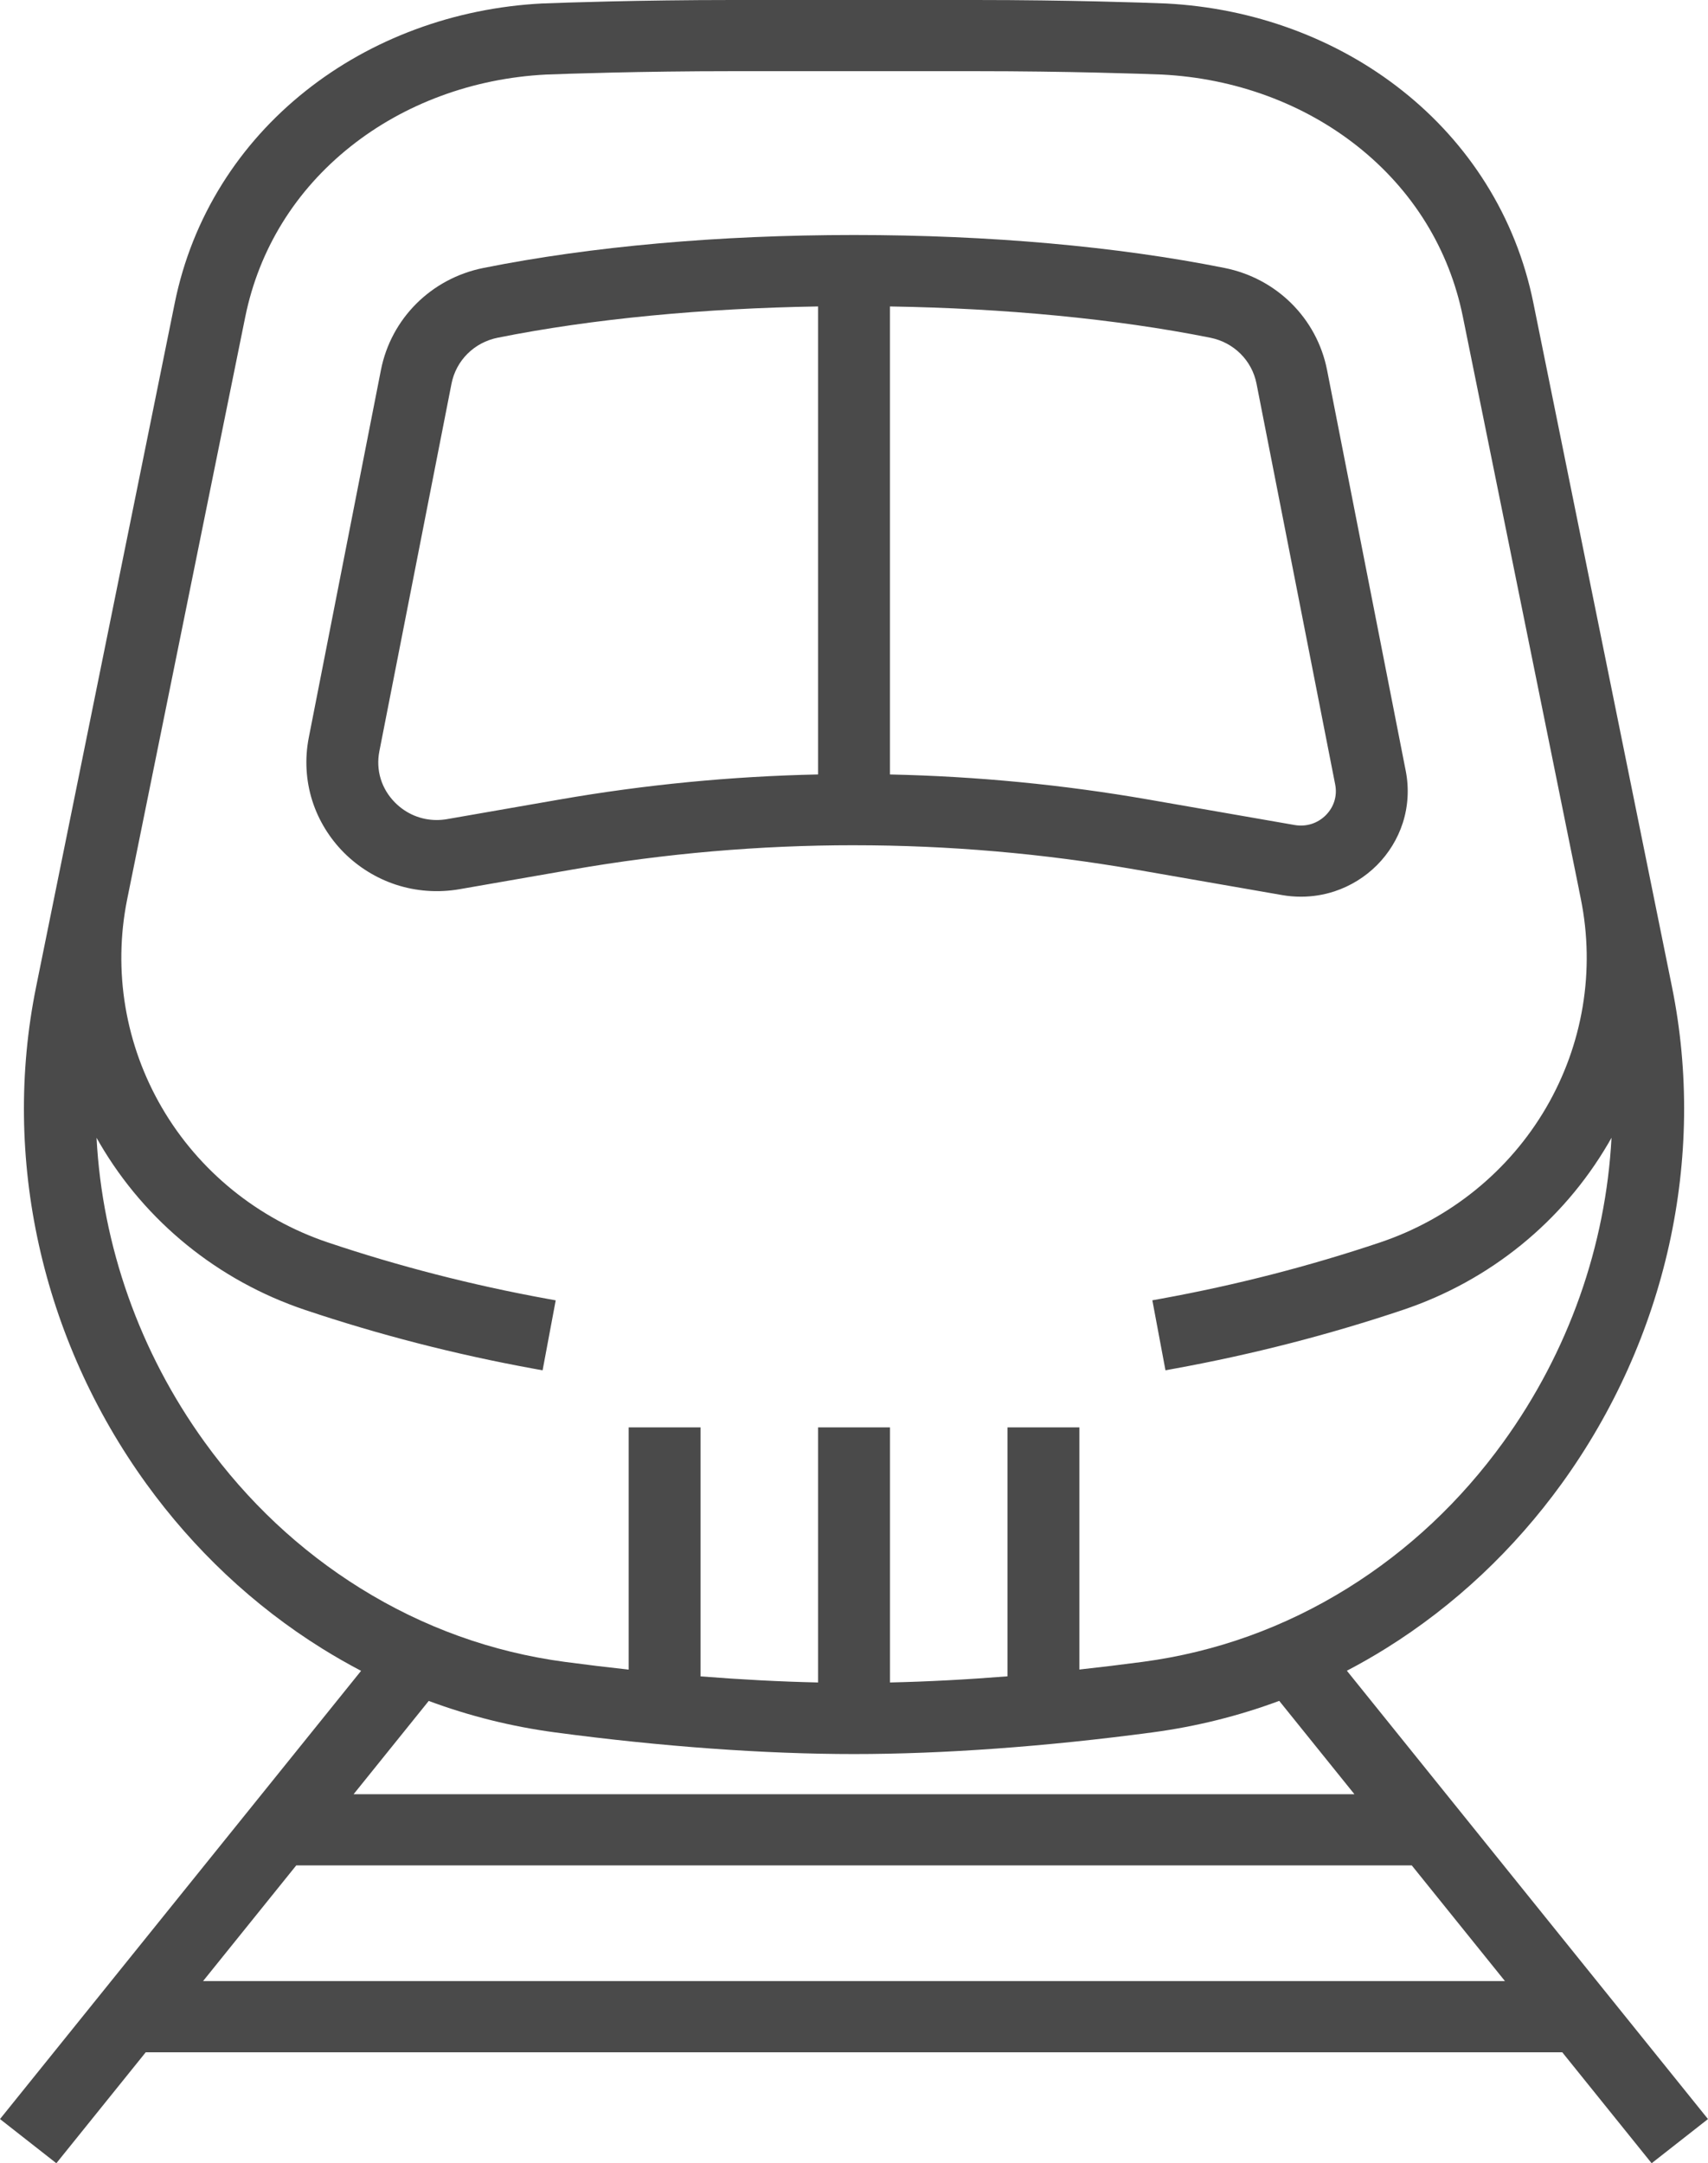
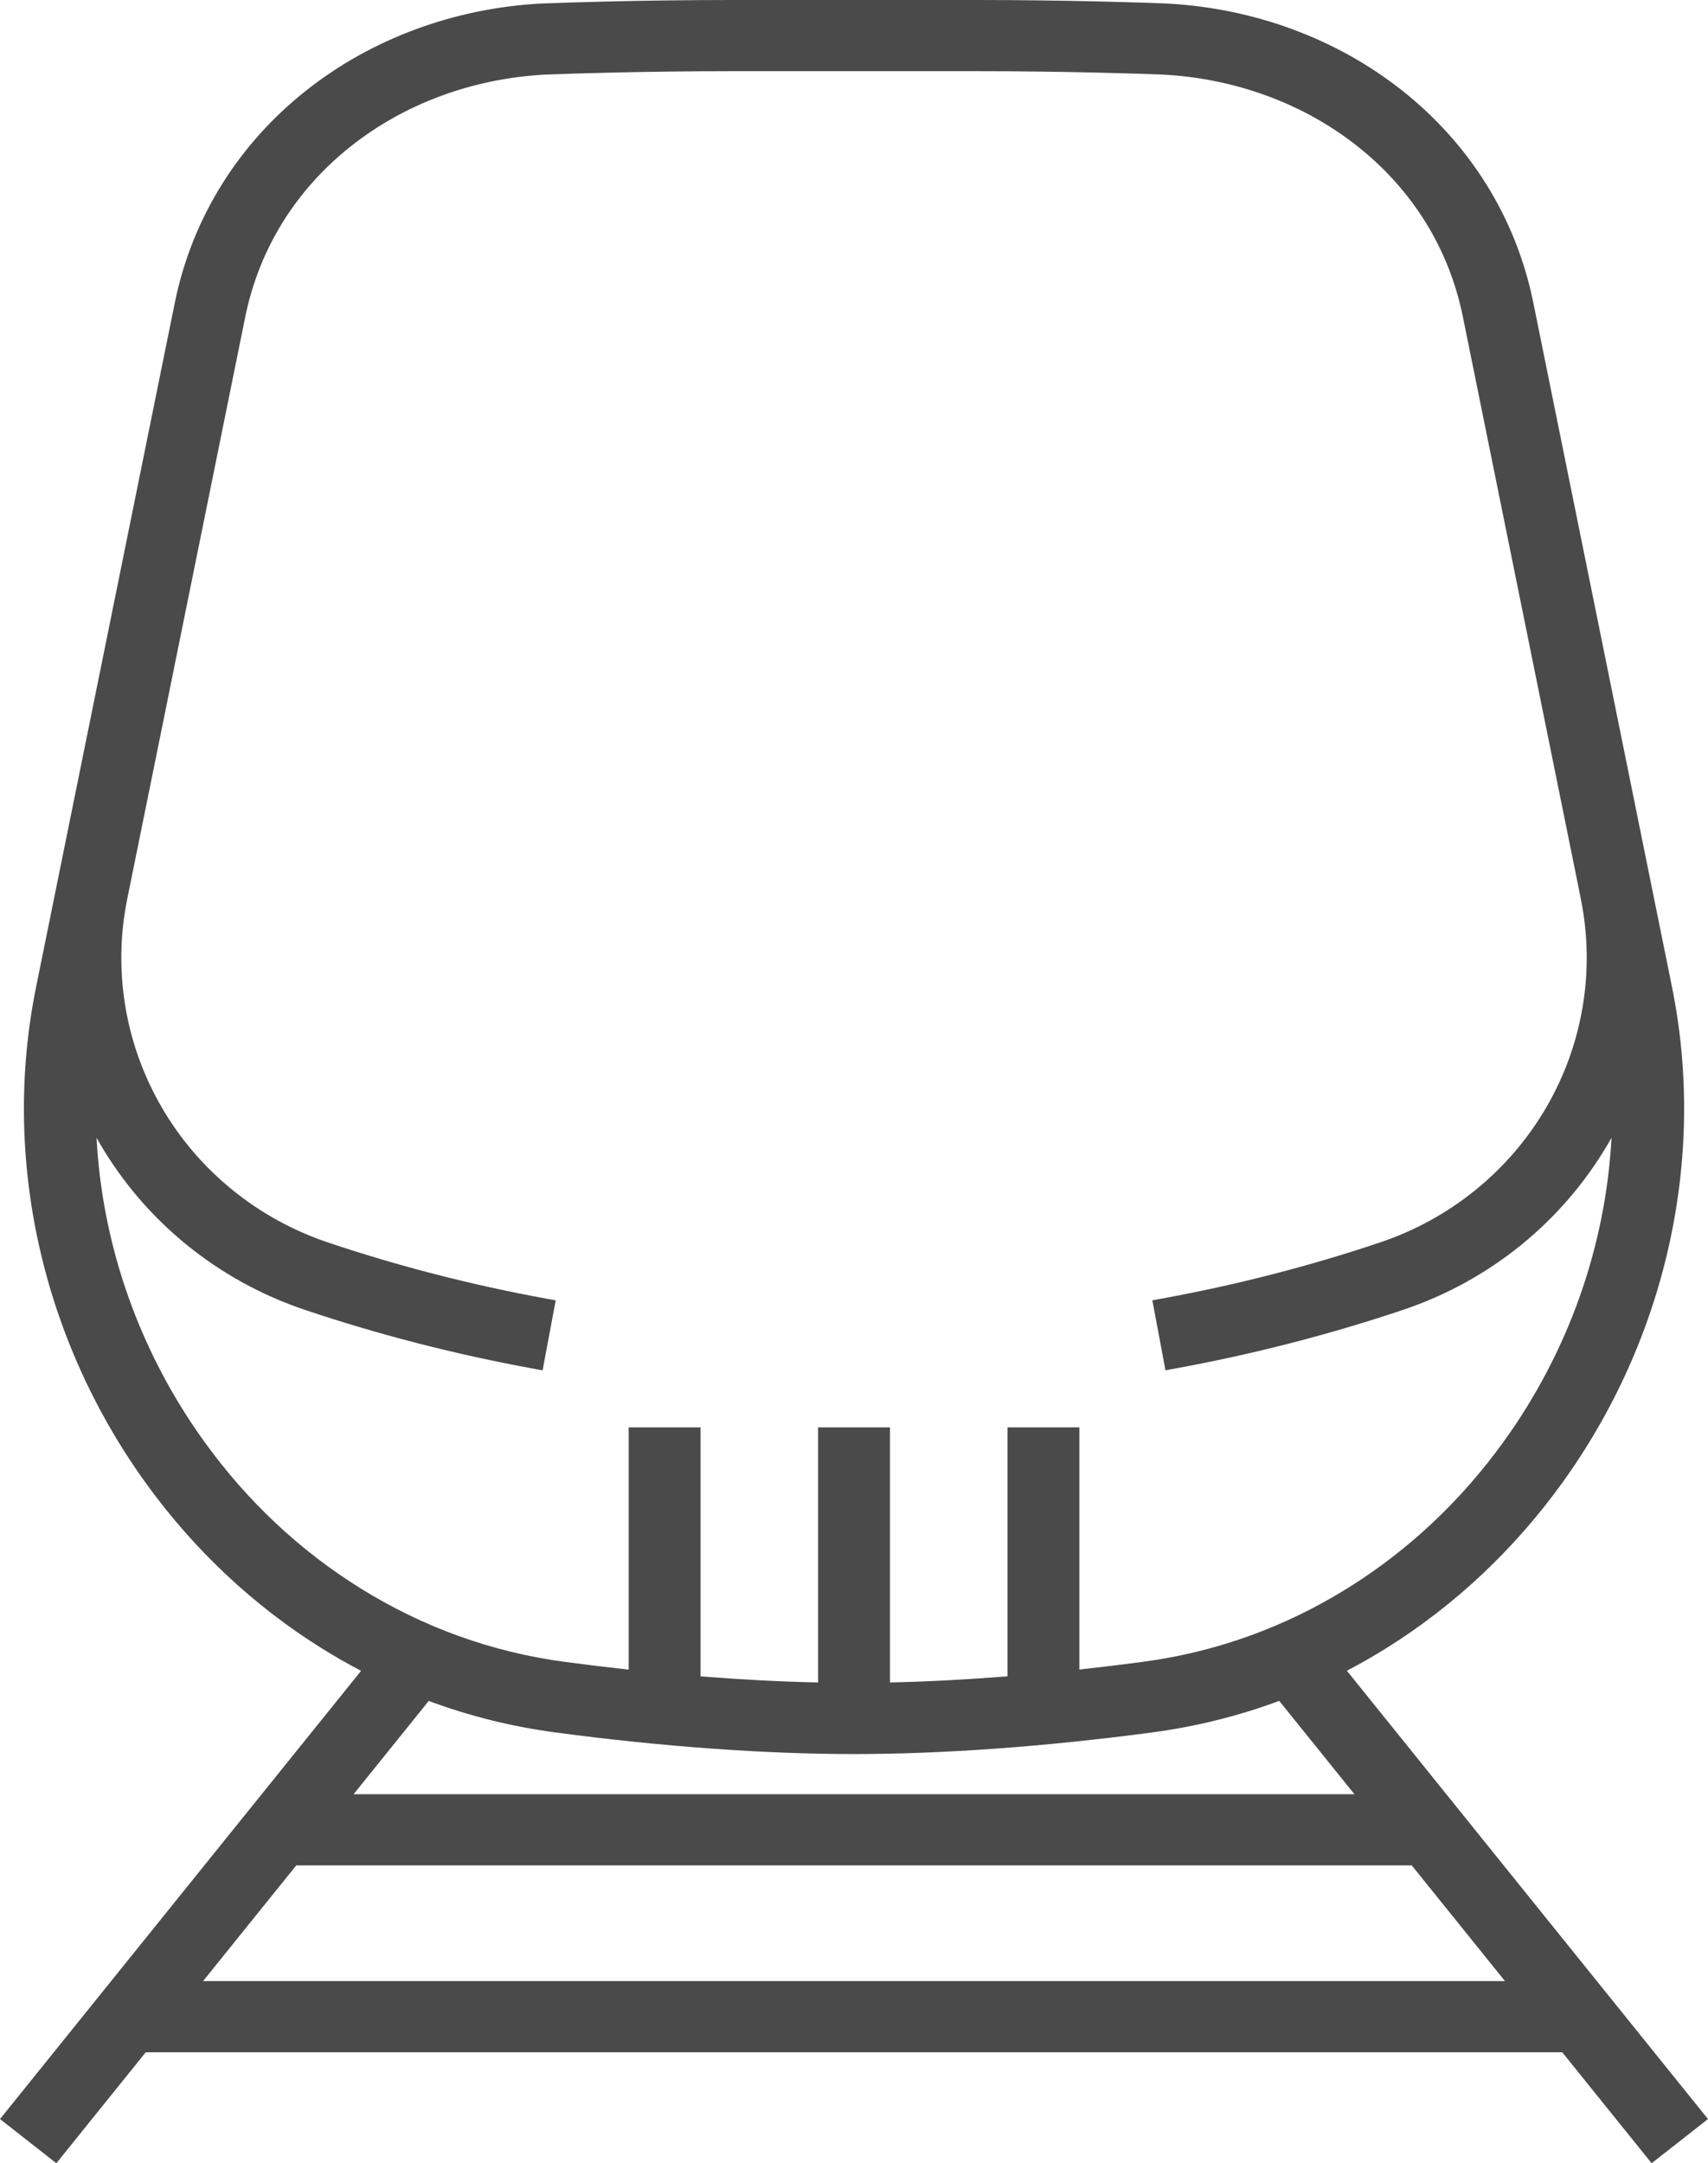
<svg xmlns="http://www.w3.org/2000/svg" id="Ebene_2" viewBox="0 0 1226.87 1553.39">
  <defs>
    <style>.cls-1{fill:#4a4a4a;}</style>
  </defs>
  <g id="Ebene_1-2">
    <path class="cls-1" d="m967.48,1199.73c9.52-4.98,18.9-10.34,28.12-16.08,24.49-15.25,47.71-33.14,69-53.17,20.94-19.7,40.18-41.61,57.2-65.14,75.21-104,104.07-234.03,79.18-356.75-.96-4.71-38.68-190.8-67.42-332.55l-32.14-158.53-.04-.21c-6.21-30.57-17.69-59.35-34.13-85.55-15.84-25.25-36-47.66-59.9-66.6-23.45-18.59-49.96-33.42-78.81-44.08-29.02-10.73-59.72-16.98-91.25-18.58h-.31c-15.02-.6-69.24-2.49-136.1-2.49h-174.85c-66.86,0-121.08,1.9-136.11,2.48h-.31c-31.53,1.62-62.23,7.88-91.27,18.65-28.84,10.69-55.35,25.55-78.8,44.18-23.9,18.98-44.05,41.42-59.89,66.69-16.44,26.22-27.92,55.02-34.13,85.62l-71.3,351.57c-4.36,21.52-8.46,41.7-12.1,59.66h0s-1.33,6.57-1.33,6.57c-.03.15-.06.3-.09.45-8.62,42.51-14.41,71.06-14.78,72.87-24.88,122.71,3.97,252.72,79.16,356.69,17.01,23.53,36.26,45.44,57.2,65.14,21.3,20.03,44.52,37.92,69.01,53.17,9.21,5.73,18.57,11.08,28.08,16.06L0,1521.66l40.48,31.73,64.2-79.68h1017.5l64.2,79.68,40.48-31.73-259.39-321.93Zm-708.71-59.28c-43.36-27-80.95-62.25-111.71-104.79-46.98-64.96-73.64-141.26-77.71-218.64.76,1.36,1.53,2.71,2.32,4.06,32.79,56.15,85.09,98.58,147.26,119.49,53.02,17.83,108.27,32.04,164.23,42.24l6.59,1.2,9.42-50.25-6.66-1.21c-53.51-9.76-106.32-23.34-156.98-40.37-50.32-16.92-92.64-51.25-119.16-96.67-26.43-45.26-35.33-98.36-25.06-149.57,5.73-28.25,12.71-62.66,20.18-99.49l2.57-12.67c27.32-134.73,60.96-300.58,62.06-306h0l.02-.08c9.87-48.66,36.05-91.03,75.71-122.53,19.17-15.22,40.9-27.4,64.6-36.18,24.02-8.9,49.48-14.1,75.66-15.45,14.85-.57,68.16-2.43,133.92-2.43h174.85c65.76,0,119.08,1.86,133.93,2.43,26.19,1.35,51.65,6.53,75.68,15.41,23.7,8.76,45.43,20.91,64.6,36.09,39.66,31.43,65.83,73.75,75.69,122.38h0s.01.05.01.05c.66,3.26,14.76,72.82,32.16,158.61,17.11,84.4,37.41,184.53,51.24,252.72h-.03s1.35,6.64,1.35,6.64c10.41,51.36,1.55,104.64-24.97,150.04-26.53,45.42-68.85,79.75-119.16,96.67-50.66,17.03-103.48,30.62-156.98,40.37l-6.66,1.21,9.42,50.25,6.59-1.2c55.95-10.2,111.21-24.41,164.23-42.24,62.17-20.9,114.47-63.34,147.26-119.49.79-1.35,1.56-2.7,2.32-4.06-4.09,77.36-30.75,153.63-77.72,218.58-30.76,42.54-68.35,77.8-111.71,104.8-45.22,28.15-94.71,45.97-147.11,52.96-15.36,2.05-30.62,3.89-45.71,5.54v-173.88h-51.64v178.76c-29.34,2.33-57.65,3.82-84.4,4.41v-183.17h-51.64v183.17c-26.8-.58-55.12-2.06-84.4-4.37v-178.8h-51.64v173.94c-15.1-1.64-30.35-3.48-45.7-5.53-52.4-6.98-101.9-24.8-147.12-52.95Zm49.19,80.97c29.28,10.88,59.7,18.45,91.04,22.63,76.11,10.15,150.26,15.51,214.44,15.51s138.03-5.38,214.45-15.57c31.32-4.18,61.73-11.75,90.99-22.62l54.03,67.05H253.97l53.99-67.01Zm-162.09,201.16l66.92-83.05h801.3l66.92,83.05H145.87Z" />
-     <path class="cls-1" d="m613.44,606.96c67.72,0,135.87,5.89,202.55,17.5l105,18.29c4.43.77,8.97,1.16,13.47,1.16h0c8.3,0,16.44-1.3,24.21-3.87,11.4-3.77,21.91-10.26,30.4-18.77,8.5-8.52,14.92-19.02,18.56-30.34,3.84-11.95,4.58-24.87,2.13-37.33l-56.51-287.83c-7.27-37.05-36.16-65.85-73.61-73.35-77.24-15.49-169.29-23.67-266.21-23.67s-188.97,8.19-266.21,23.67c-37.45,7.51-66.34,36.3-73.61,73.35l-51.81,263.89c-2.99,15.23-2.09,30.99,2.59,45.57,4.44,13.83,12.28,26.64,22.67,37.05,10.38,10.4,23.22,18.34,37.14,22.93,14.67,4.85,30.58,5.98,46.02,3.29l80.65-14.05c66.69-11.62,134.84-17.5,202.55-17.5Zm25.82-386.9c81.57,1.3,161.97,8.79,230.14,22.46,16.88,3.38,29.9,16.34,33.17,33.01l56.51,287.83c1.59,8.1-.87,16.13-6.75,22.02-5.91,5.93-14.07,8.49-22.39,7.05l-105-18.29c-61.16-10.65-123.51-16.69-185.69-18V220.05Zm-317.97,368.12c-2.54.44-5.1.67-7.62.67-11.23,0-21.83-4.43-29.85-12.47-9.86-9.89-13.99-23.36-11.31-36.97l51.81-263.9c3.27-16.67,16.29-29.62,33.17-33,68.17-13.67,148.57-21.15,230.14-22.46v336.07c-62.18,1.31-124.52,7.35-185.68,18l-80.65,14.05Z" />
  </g>
</svg>